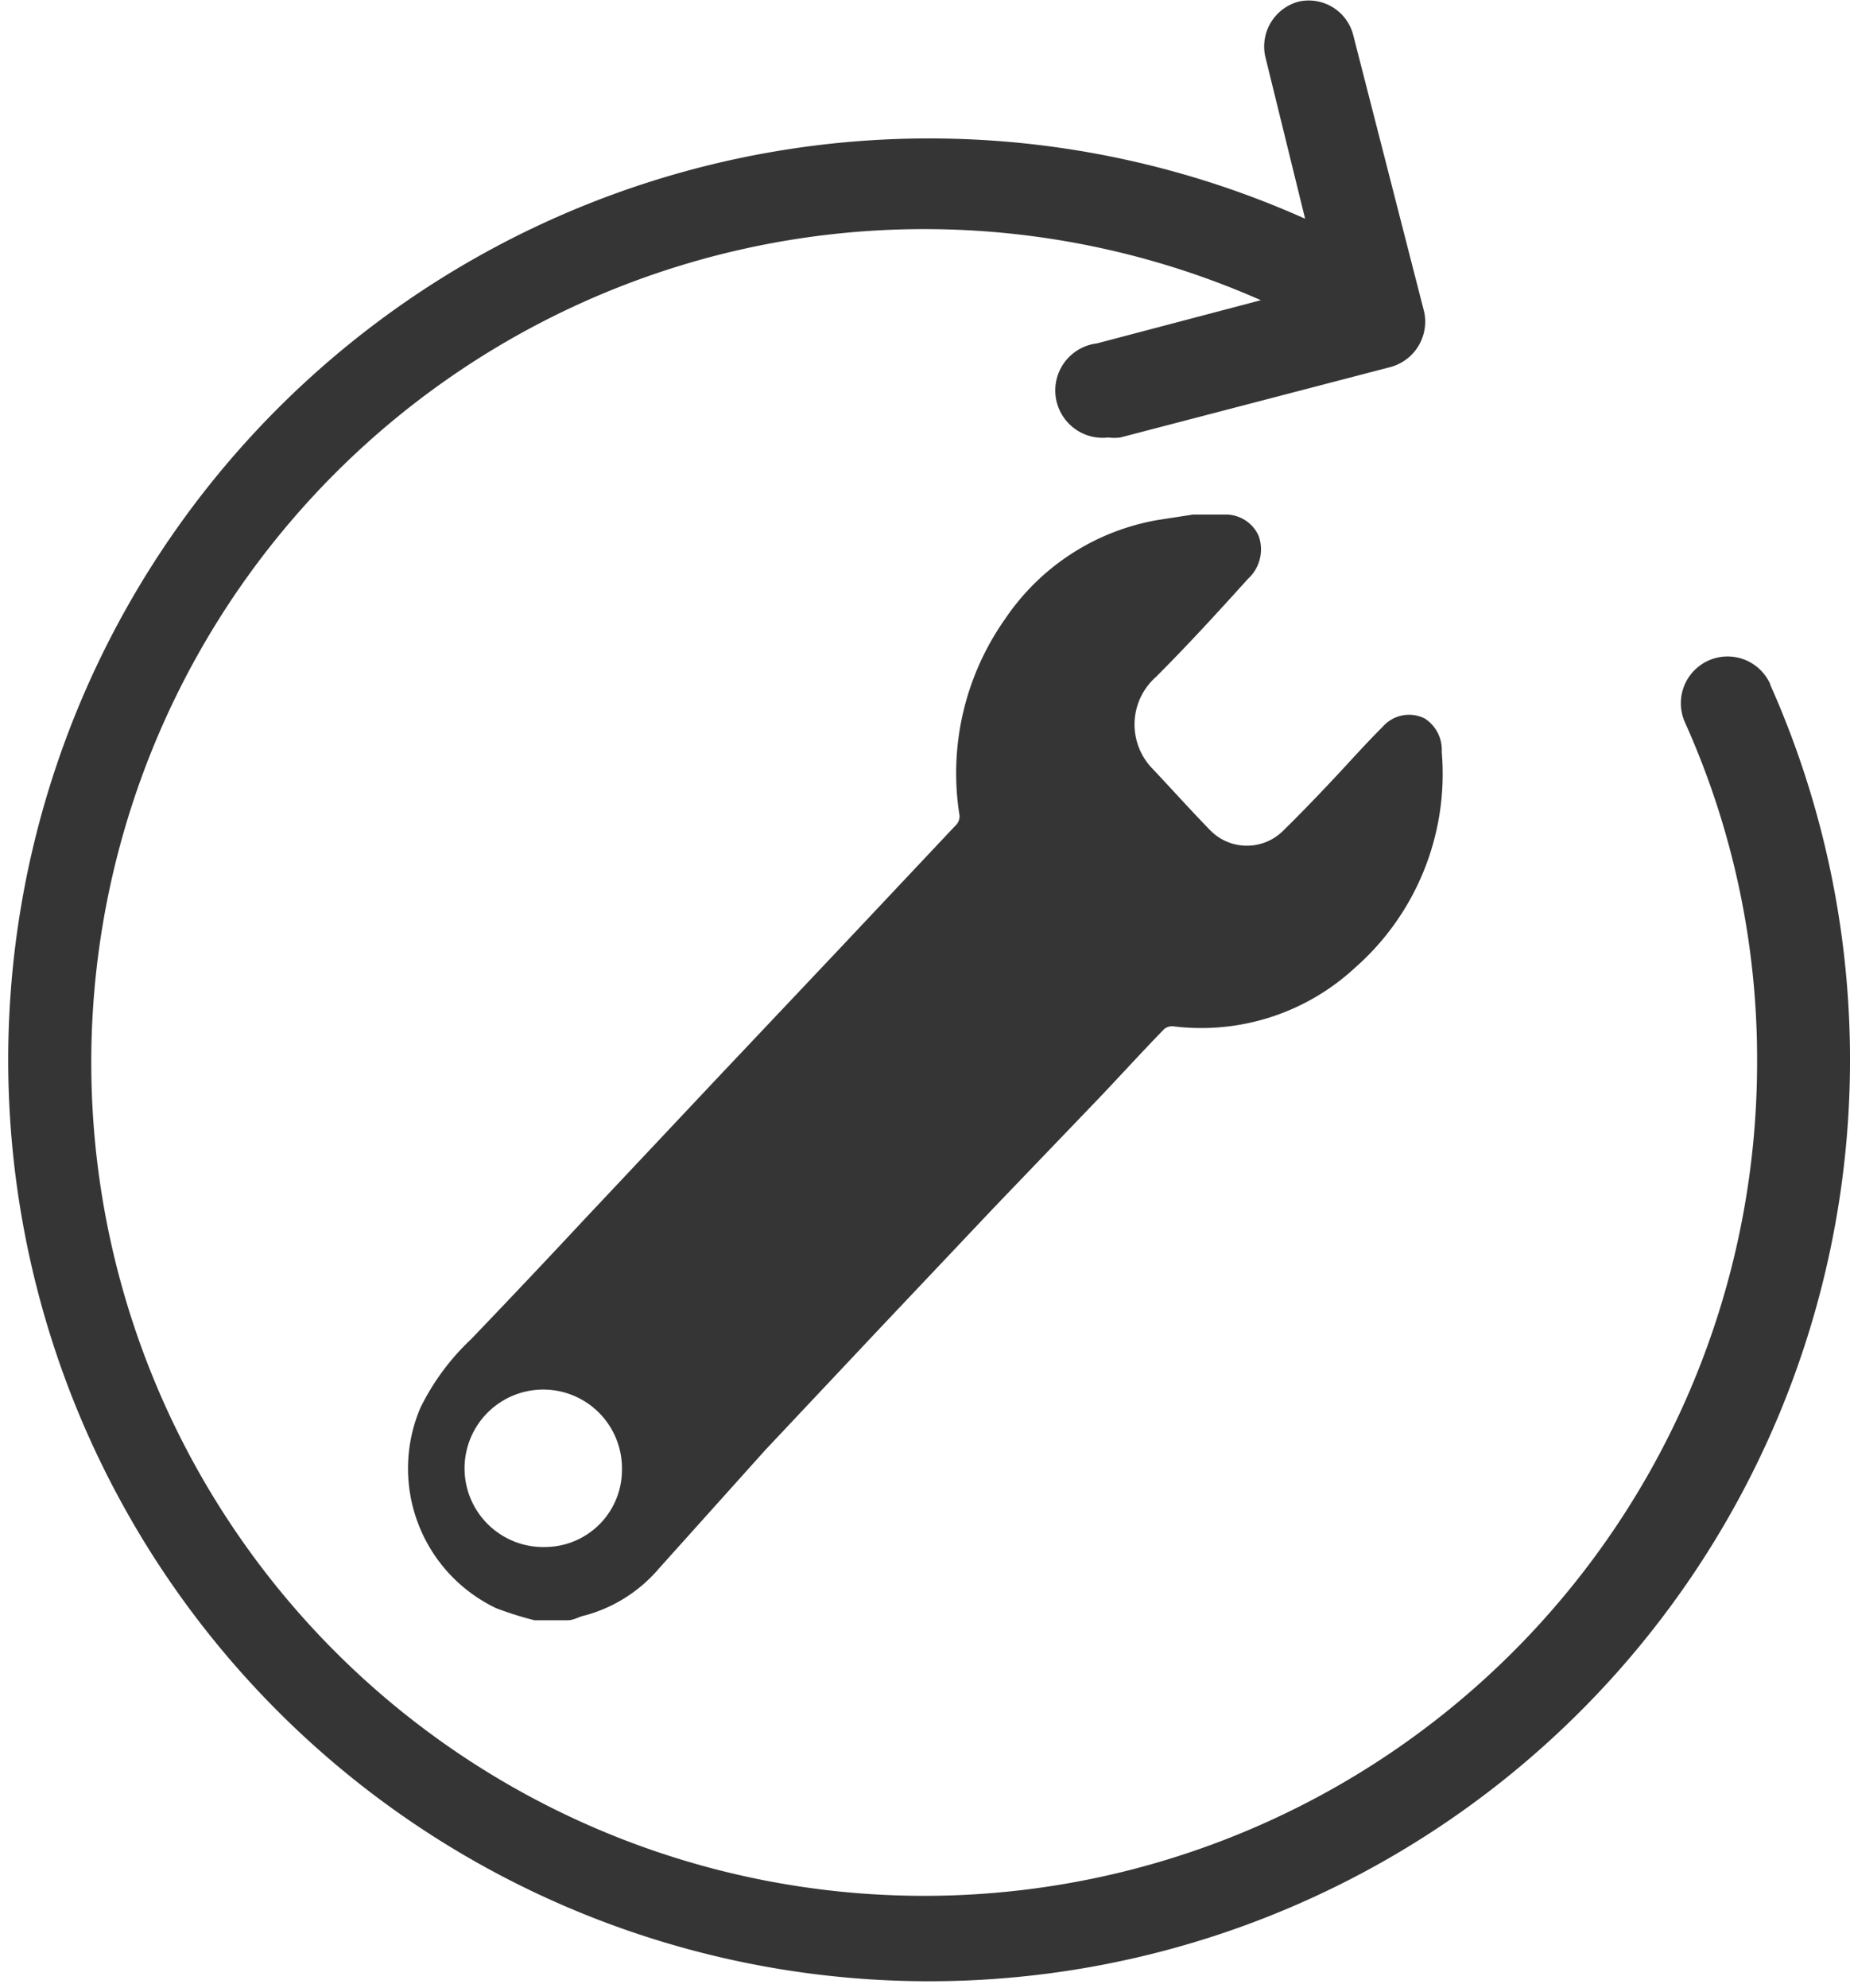
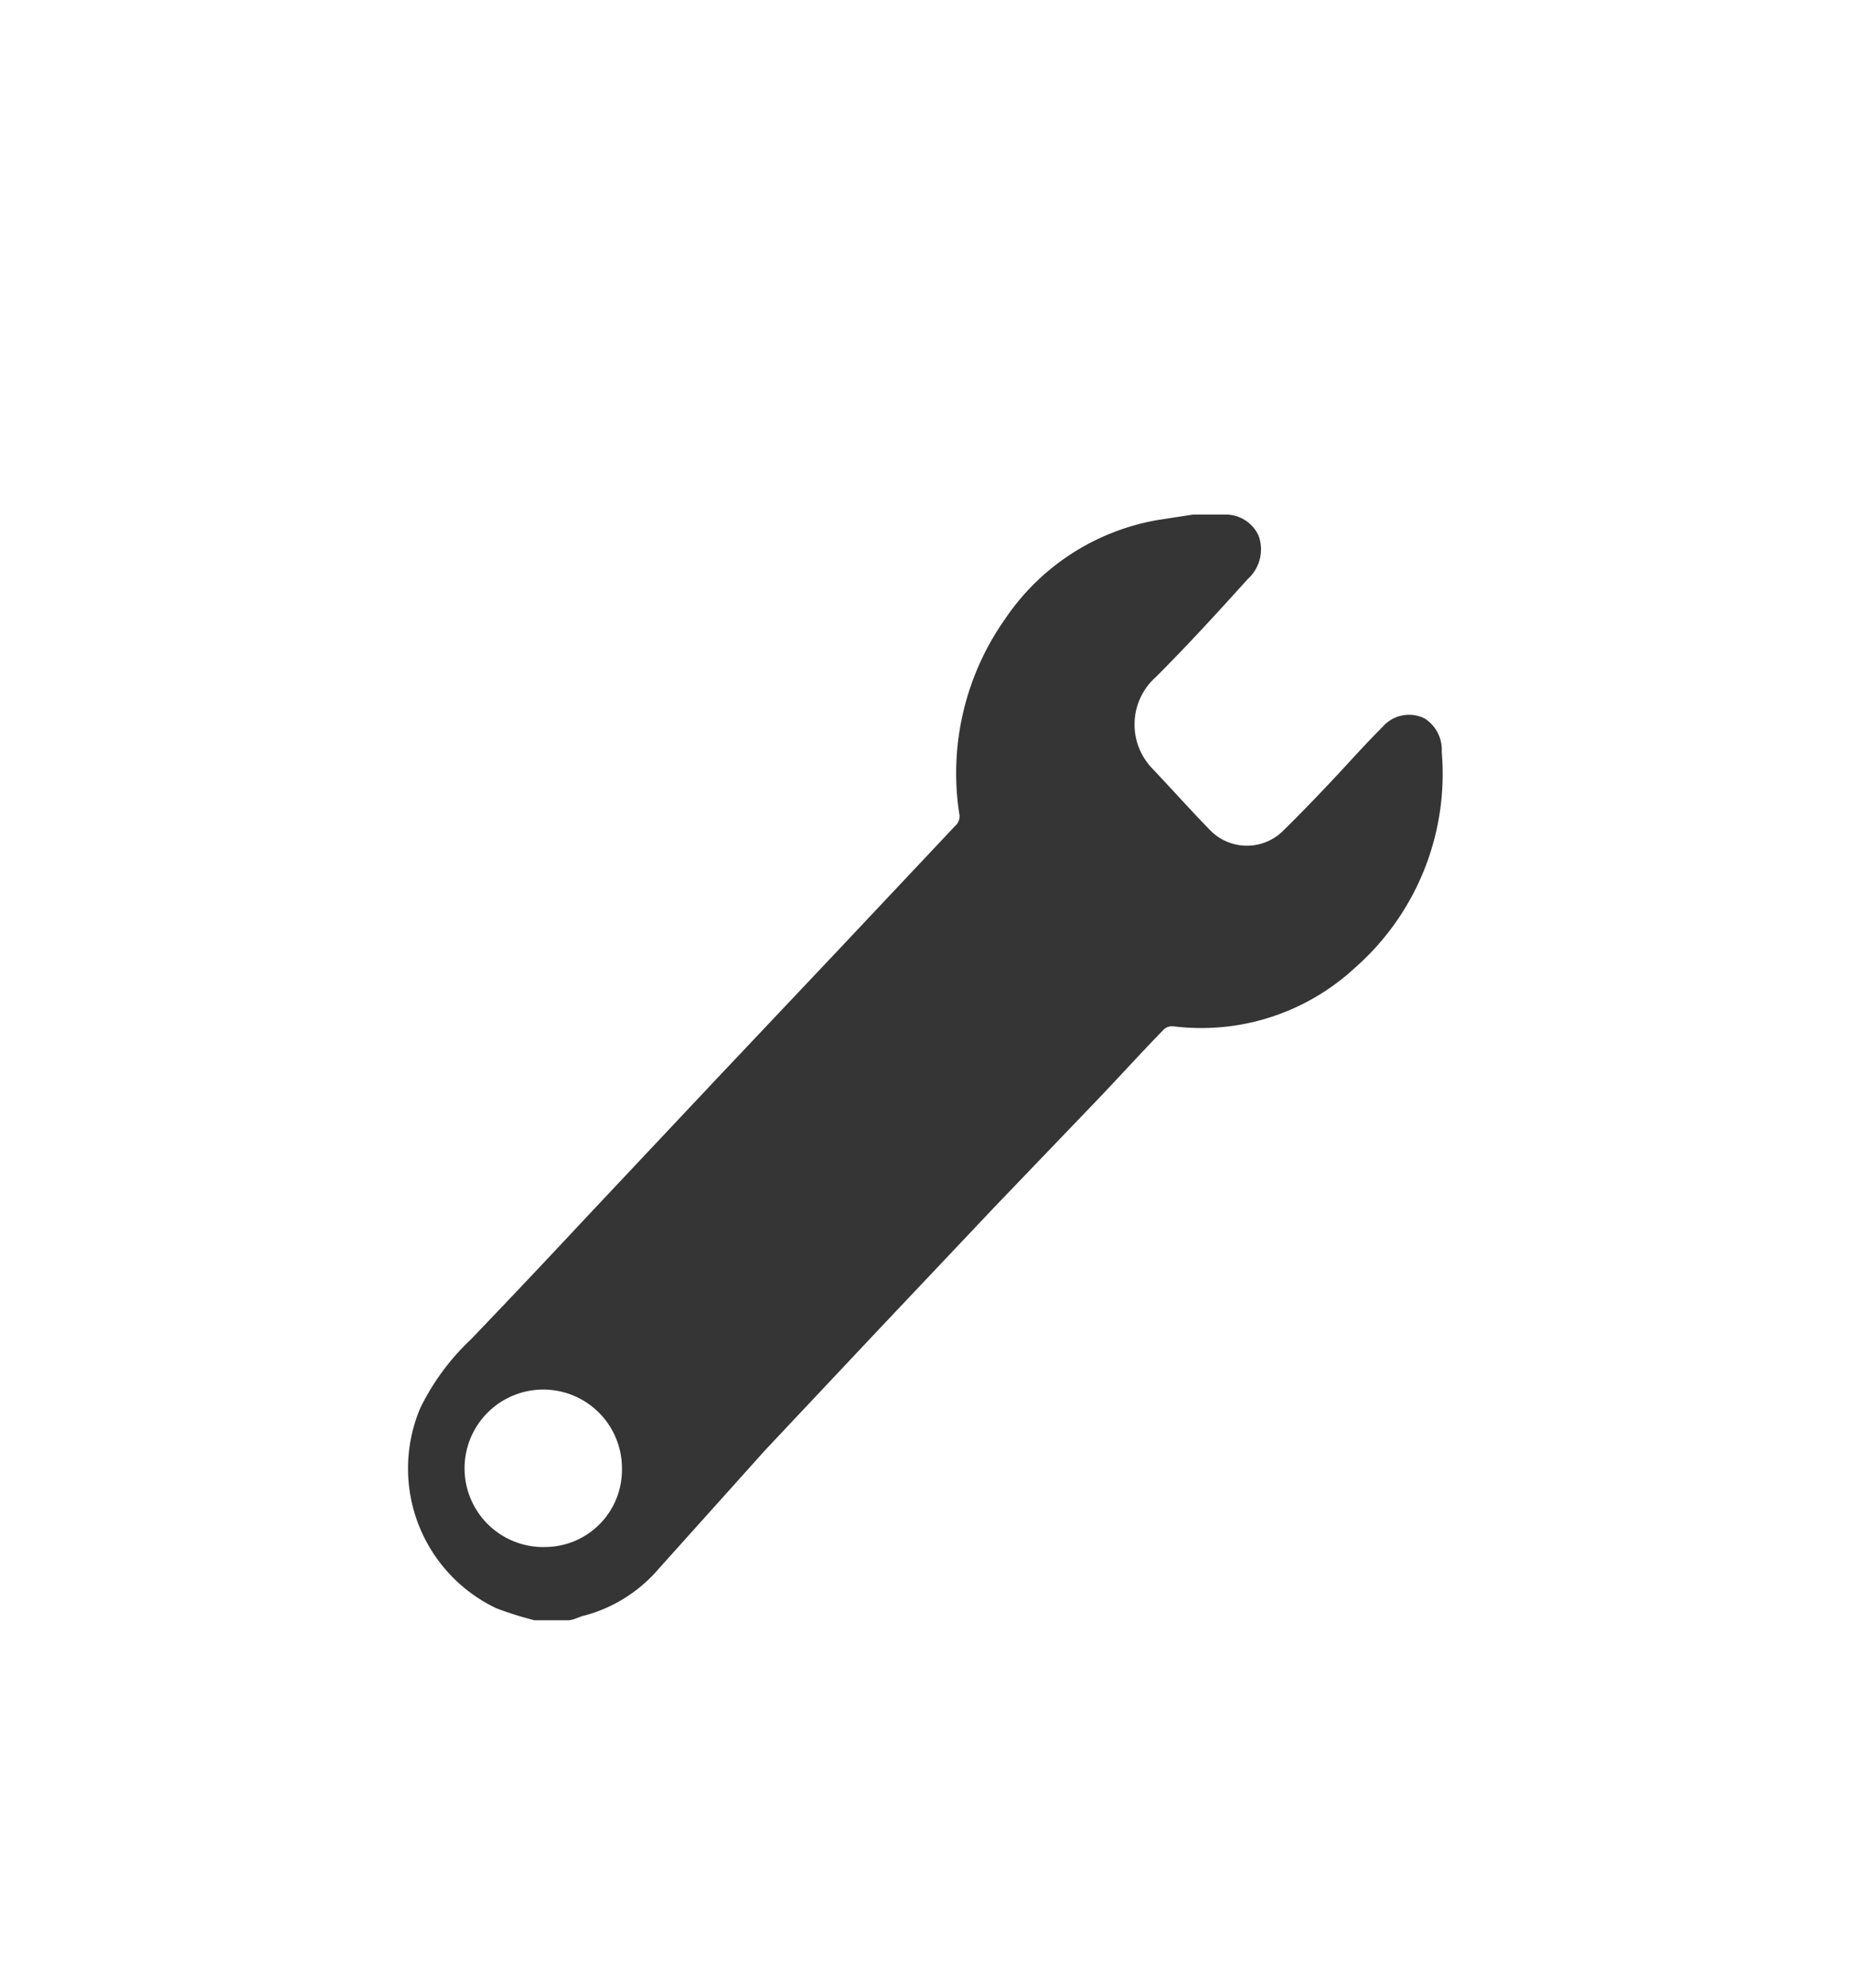
<svg xmlns="http://www.w3.org/2000/svg" viewBox="0 0 33.85 36.35">
  <defs>
    <style>.cls-1{fill:#353535;}</style>
  </defs>
  <title>oneYear</title>
  <g id="Calque_2" data-name="Calque 2">
    <g id="Calque_1-2" data-name="Calque 1">
      <path class="cls-1" d="M25.3,13.29c-.24.24-.47.49-.7.74s-.73.78-1.11,1.15a.94.94,0,0,1-1.35,0c-.36-.37-.7-.75-1.05-1.12a1.16,1.16,0,0,1,.06-1.68c.58-.58,1.13-1.18,1.68-1.79a.73.73,0,0,0,.2-.79.66.66,0,0,0-.58-.39l-.37,0h-.25l-.65.1a4.24,4.24,0,0,0-2.79,1.81,4.89,4.89,0,0,0-.84,3.55.23.23,0,0,1-.07.23l-2.1,2.23-2.26,2.39-2.41,2.56c-.69.74-1.39,1.48-2.09,2.21a4.34,4.34,0,0,0-.93,1.26,2.83,2.83,0,0,0,1.39,3.66,6.28,6.28,0,0,0,.7.22h.61c.11,0,.21-.07.32-.09a2.71,2.71,0,0,0,1.35-.86L14,26.52l2.09-2.22,2.1-2.22,1.92-2c.4-.42.79-.85,1.19-1.26a.23.23,0,0,1,.18-.05,4.14,4.14,0,0,0,3.31-1.07,4.72,4.72,0,0,0,1.59-3.95.68.68,0,0,0-.31-.61A.64.64,0,0,0,25.3,13.29ZM10,28.29a1.44,1.44,0,1,1,1.38-1.42A1.41,1.41,0,0,1,10,28.29Z" />
-       <path class="cls-1" d="M32.39,12.51a.85.85,0,0,0-1.56.7,15,15,0,0,1,1.32,6.21A15.24,15.24,0,1,1,23.07,5.49l-3,.79A.85.85,0,0,0,20.28,8a.78.78,0,0,0,.22,0l4.95-1.29a.86.86,0,0,0,.61-1L24.76.64a.84.84,0,0,0-1-.61.85.85,0,0,0-.61,1L23.88,4a16.85,16.85,0,1,0,8.51,8.52Z" />
    </g>
  </g>
</svg>